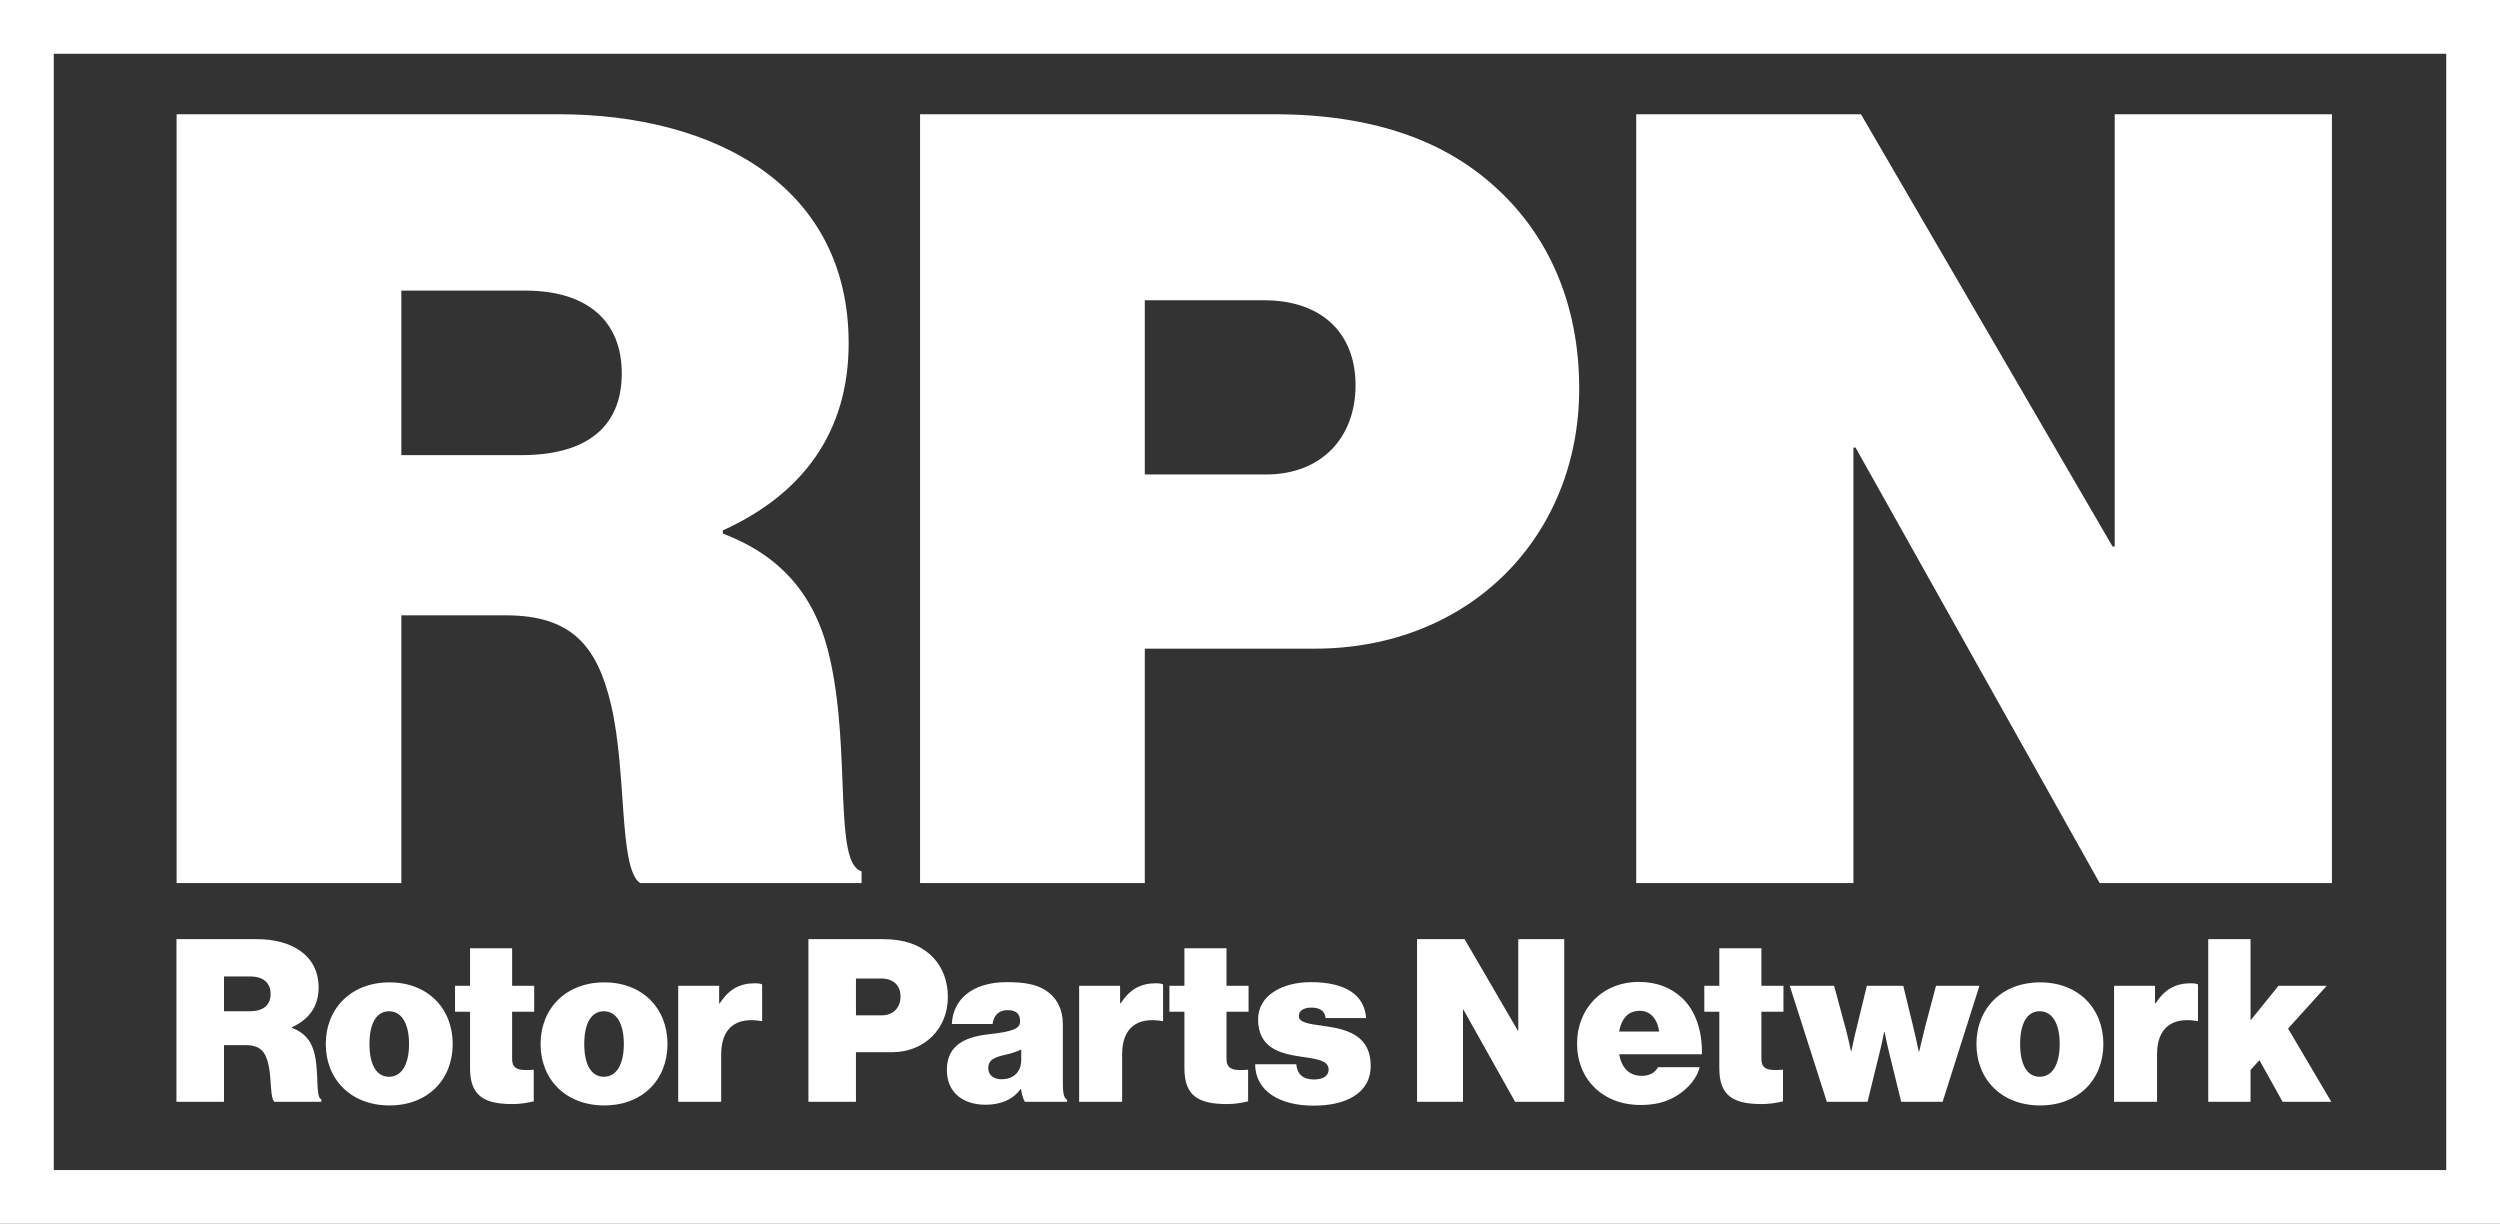
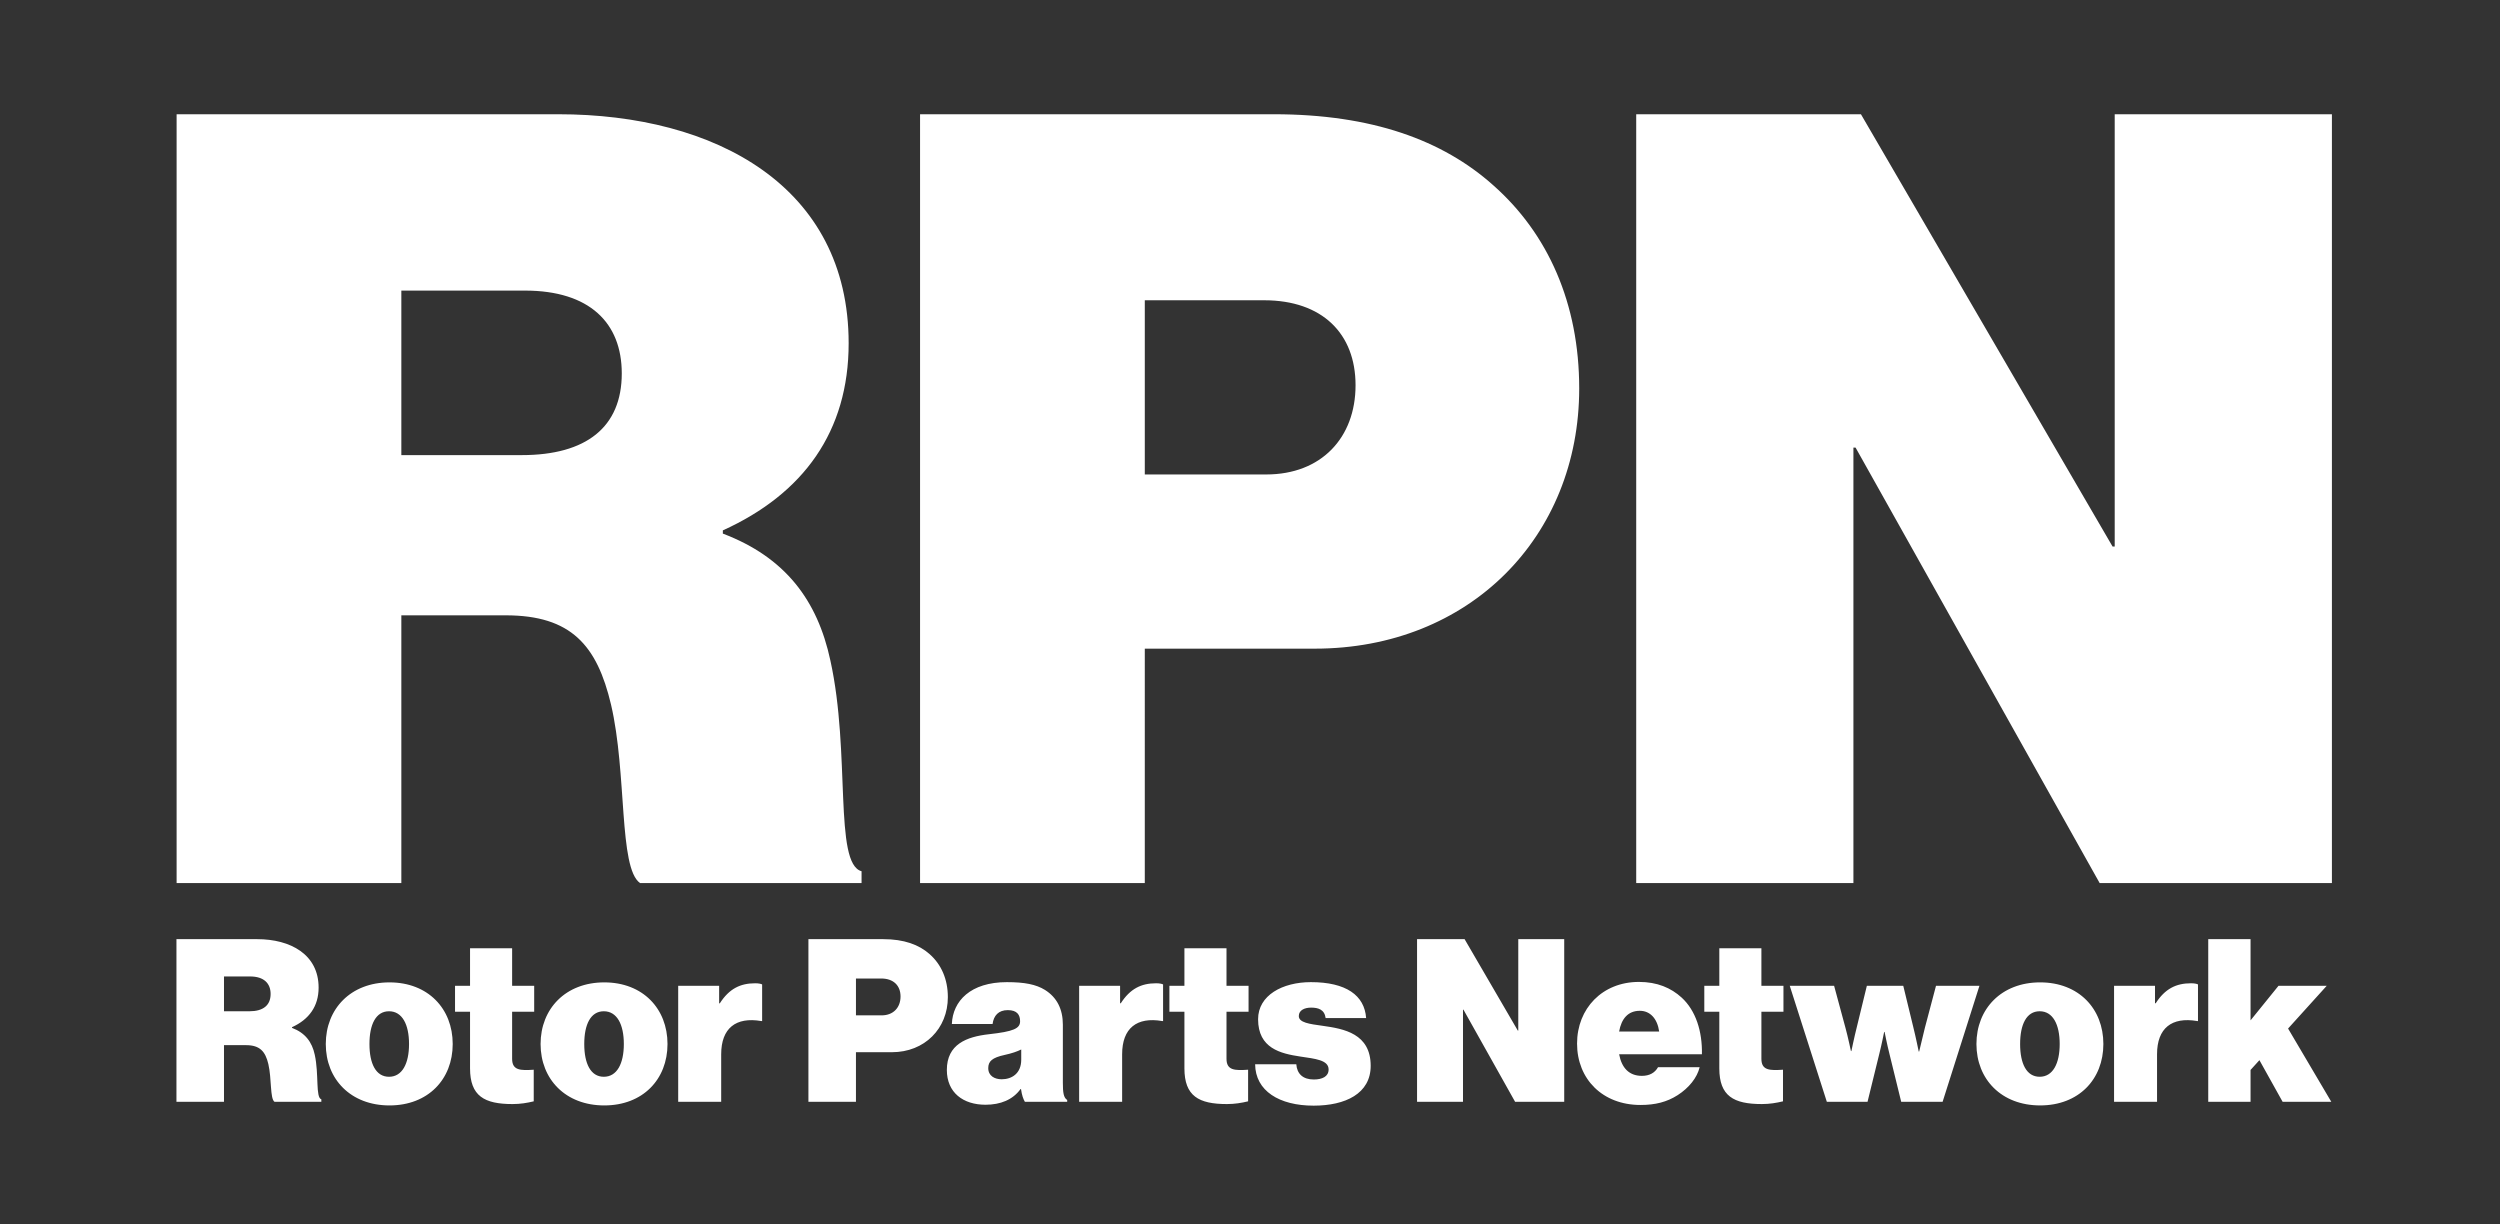
<svg xmlns="http://www.w3.org/2000/svg" width="1860" height="911" fill="none" id="svg-87327050_5394">
  <rect width="100%" height="100%" fill="#333333" stroke="none" />
  <path d="M131.4 657h167.2V457.8h77.6c48.8 0 68 22.4 78.4 66.4 12 51.2 5.6 121.6 21.6 132.8H641v-8.8c-20.8-5.6-8-88-23.2-156.8-9.6-44.8-33.6-76.8-80-94.4v-2.4c60-27.2 93.6-73.6 93.6-139.2 0-116.8-99.2-170.4-216-170.4h-284v572Zm167.2-440.8h92c48 0 72 24 72 61.6 0 40-26.4 60.8-74.4 60.8h-89.6V216.2ZM684.525 657h167.2V482.6h126.4c115.205 0 196.805-83.2 196.805-193.6 0-63.2-23.2-115.2-64-151.2-37.6-33.6-90.4-52.8-163.205-52.8h-263.2v572Zm167.2-433.6h88.8c43.2 0 68.005 24.8 68.005 63.2 0 39.2-25.605 66.4-66.405 66.4h-90.4V223.4ZM1217.34 657h161.6V333h1.6l181.6 324h172.8V85h-161.6v321.6h-1.6L1384.54 85h-167.2v572ZM131.277 819.733h35.37v-42.138h16.415c10.323 0 14.385 4.738 16.585 14.046 2.538 10.831 1.185 25.723 4.569 28.092h34.862v-1.861c-4.4-1.185-1.692-18.616-4.908-33.17-2.03-9.477-7.107-16.246-16.923-19.969v-.508c12.692-5.754 19.8-15.569 19.8-29.446 0-24.708-20.985-36.047-45.693-36.047h-60.077v121.001Zm35.37-93.247h19.461c10.154 0 15.231 5.077 15.231 13.031 0 8.462-5.584 12.862-15.738 12.862h-18.954v-25.893Zm123.12 95.955c28.77 0 47.047-19.462 47.047-45.693 0-26.231-18.277-45.862-47.047-45.862-28.769 0-47.385 19.631-47.385 45.862s18.616 45.693 47.385 45.693Zm-.338-21.323c-9.816 0-14.554-9.816-14.554-24.37s4.738-24.369 14.554-24.369c9.815 0 14.892 9.815 14.892 24.369s-5.077 24.37-14.892 24.37Zm49.114-48.401h11.169v42.139c0 20.647 10.662 26.57 31.647 26.57 5.754 0 10.831-.846 15.738-2.031v-23.523c-9.984.677-16.077.507-16.077-8.124v-35.031h16.416v-19.292H381.02v-27.923h-31.308v27.923h-11.169v19.292Zm111.036 69.724c28.77 0 47.047-19.462 47.047-45.693 0-26.231-18.277-45.862-47.047-45.862-28.769 0-47.385 19.631-47.385 45.862s18.616 45.693 47.385 45.693Zm-.338-21.323c-9.816 0-14.554-9.816-14.554-24.37s4.738-24.369 14.554-24.369c9.815 0 14.892 9.815 14.892 24.369s-5.077 24.37-14.892 24.37Zm85.798-67.693h-30.462v86.308h31.985v-35.369c0-19.462 11-27.924 29.785-24.708h.677v-27.247c-1.015-.507-2.708-.846-5.246-.846-11 0-19.293 4.062-26.231 14.893h-.508v-13.031Zm66.42 86.308h35.369v-36.892h26.739c24.37 0 41.631-17.6 41.631-40.955 0-13.369-4.907-24.369-13.538-31.984-7.954-7.108-19.124-11.17-34.524-11.17h-55.677v121.001Zm35.369-91.724h18.785c9.139 0 14.385 5.247 14.385 13.37 0 8.292-5.416 14.046-14.046 14.046h-19.124v-27.416Zm125.677 91.724h31.477v-1.353c-2.708-1.693-3.216-5.585-3.216-12.862v-43.154c0-11.508-4.4-20.308-13.369-25.893-6.6-4.062-15.062-5.754-28.262-5.754-27.077 0-40.277 14.046-40.954 31.139h30.293c.846-6.262 4.4-10.323 11.338-10.323 6.939 0 9.139 3.554 9.139 8.292 0 5.416-4.908 7.616-23.185 9.646-16.585 1.862-31.308 7.447-31.308 26.57 0 16.923 12.185 25.892 28.769 25.892 11.17 0 20.308-3.723 26.062-11.677h.339c.677 4.739 1.692 7.447 2.877 9.477Zm-17.262-16.754c-5.246 0-9.985-2.538-9.985-8.292 0-5.077 2.877-7.785 12.185-9.815 5.415-1.185 9.308-2.539 12.354-4.062v7.615c0 10.324-7.108 14.554-14.554 14.554Zm88.101-69.554h-30.462v86.308h31.985v-35.369c0-19.462 11-27.924 29.785-24.708h.677v-27.247c-1.015-.507-2.708-.846-5.246-.846-11 0-19.293 4.062-26.231 14.893h-.508v-13.031Zm36.695 19.292h11.169v42.139c0 20.647 10.661 26.57 31.646 26.57 5.754 0 10.831-.846 15.739-2.031v-23.523c-9.985.677-16.077.507-16.077-8.124v-35.031h16.415v-19.292h-16.415v-27.923h-31.308v27.923h-11.169v19.292Zm107.273 69.893c23.688 0 42.478-8.969 42.478-29.615 0-24.031-19.97-27.585-35.709-29.785-9.815-1.354-17.769-2.369-17.769-7.277 0-4.4 4.4-6.262 9.138-6.262 5.247 0 9.985 1.354 10.831 7.785h30.119c-1.18-16.923-14.89-26.739-41.119-26.739-21.154 0-39.262 9.816-39.262 27.585 0 21.662 16.754 25.554 31.308 27.754 11.17 1.692 21.154 2.539 21.154 9.646 0 5.247-4.738 7.447-11 7.447-8.123 0-12.523-4.231-13.031-11.339h-30.631c.17 19.8 17.939 30.8 43.493 30.8Zm76.978-2.877h34.18v-68.539h.34l38.42 68.539h36.55V698.732h-34.18v68.032h-.34l-39.6-68.032h-35.37v121.001Zm166.25 2.37c11 0 19.63-2.2 27.59-7.277 8.46-5.416 14.55-13.031 16.41-20.816h-30.97c-2.37 4.231-6.43 6.431-12.01 6.431-9.65 0-15.07-6.092-16.93-16.077h61.6c.34-17.093-4.57-32.493-15.06-42.139-7.95-7.277-18.27-11.677-31.81-11.677-27.25 0-46.03 19.8-46.03 45.862 0 26.4 18.95 45.693 47.21 45.693Zm-.51-70.063c7.62 0 13.03 5.754 14.39 15.401h-29.79c1.7-9.477 6.6-15.401 15.4-15.401Zm47.97.677h11.17v42.139c0 20.647 10.66 26.57 31.64 26.57 5.76 0 10.84-.846 15.74-2.031v-23.523c-9.98.677-16.07.507-16.07-8.124v-35.031h16.41v-19.292h-16.41v-27.923h-31.31v27.923H1268v19.292Zm91.16 67.016h30.29l8.8-35.877c1.69-6.6 3.55-16.077 3.55-16.077h.34s1.86 9.477 3.55 16.077l8.8 35.877h30.81l27.41-86.308h-32.32l-8.29 31.308c-1.7 6.769-4.24 17.6-4.24 17.6h-.33s-2.2-10.831-4.07-18.277l-7.44-30.631h-27.08l-7.45 30.631c-1.86 7.277-4.06 17.939-4.06 17.939h-.34s-2.2-10.493-4.06-17.262l-8.46-31.308h-33l27.59 86.308Zm158.7 2.708c28.77 0 47.05-19.462 47.05-45.693 0-26.231-18.28-45.862-47.05-45.862-28.77 0-47.39 19.631-47.39 45.862s18.62 45.693 47.39 45.693Zm-.34-21.323c-9.82 0-14.55-9.816-14.55-24.37s4.73-24.369 14.55-24.369 14.89 9.815 14.89 24.369-5.07 24.37-14.89 24.37Zm85.8-67.693h-30.46v86.308h31.98v-35.369c0-19.462 11-27.924 29.79-24.708h.67v-27.247c-1.01-.507-2.7-.846-5.24-.846-11 0-19.3 4.062-26.23 14.893h-.51v-13.031Zm94.95 86.308h36.21l-32.15-54.492 28.77-31.816h-35.88l-20.81 25.723v-60.416h-31.48v121.001h31.48v-23.692l6.6-7.277 17.26 30.969Z" fill="#fff" />
-   <path stroke="#fff" stroke-width="40" d="M20 20h1820v870.518H20z" />
</svg>